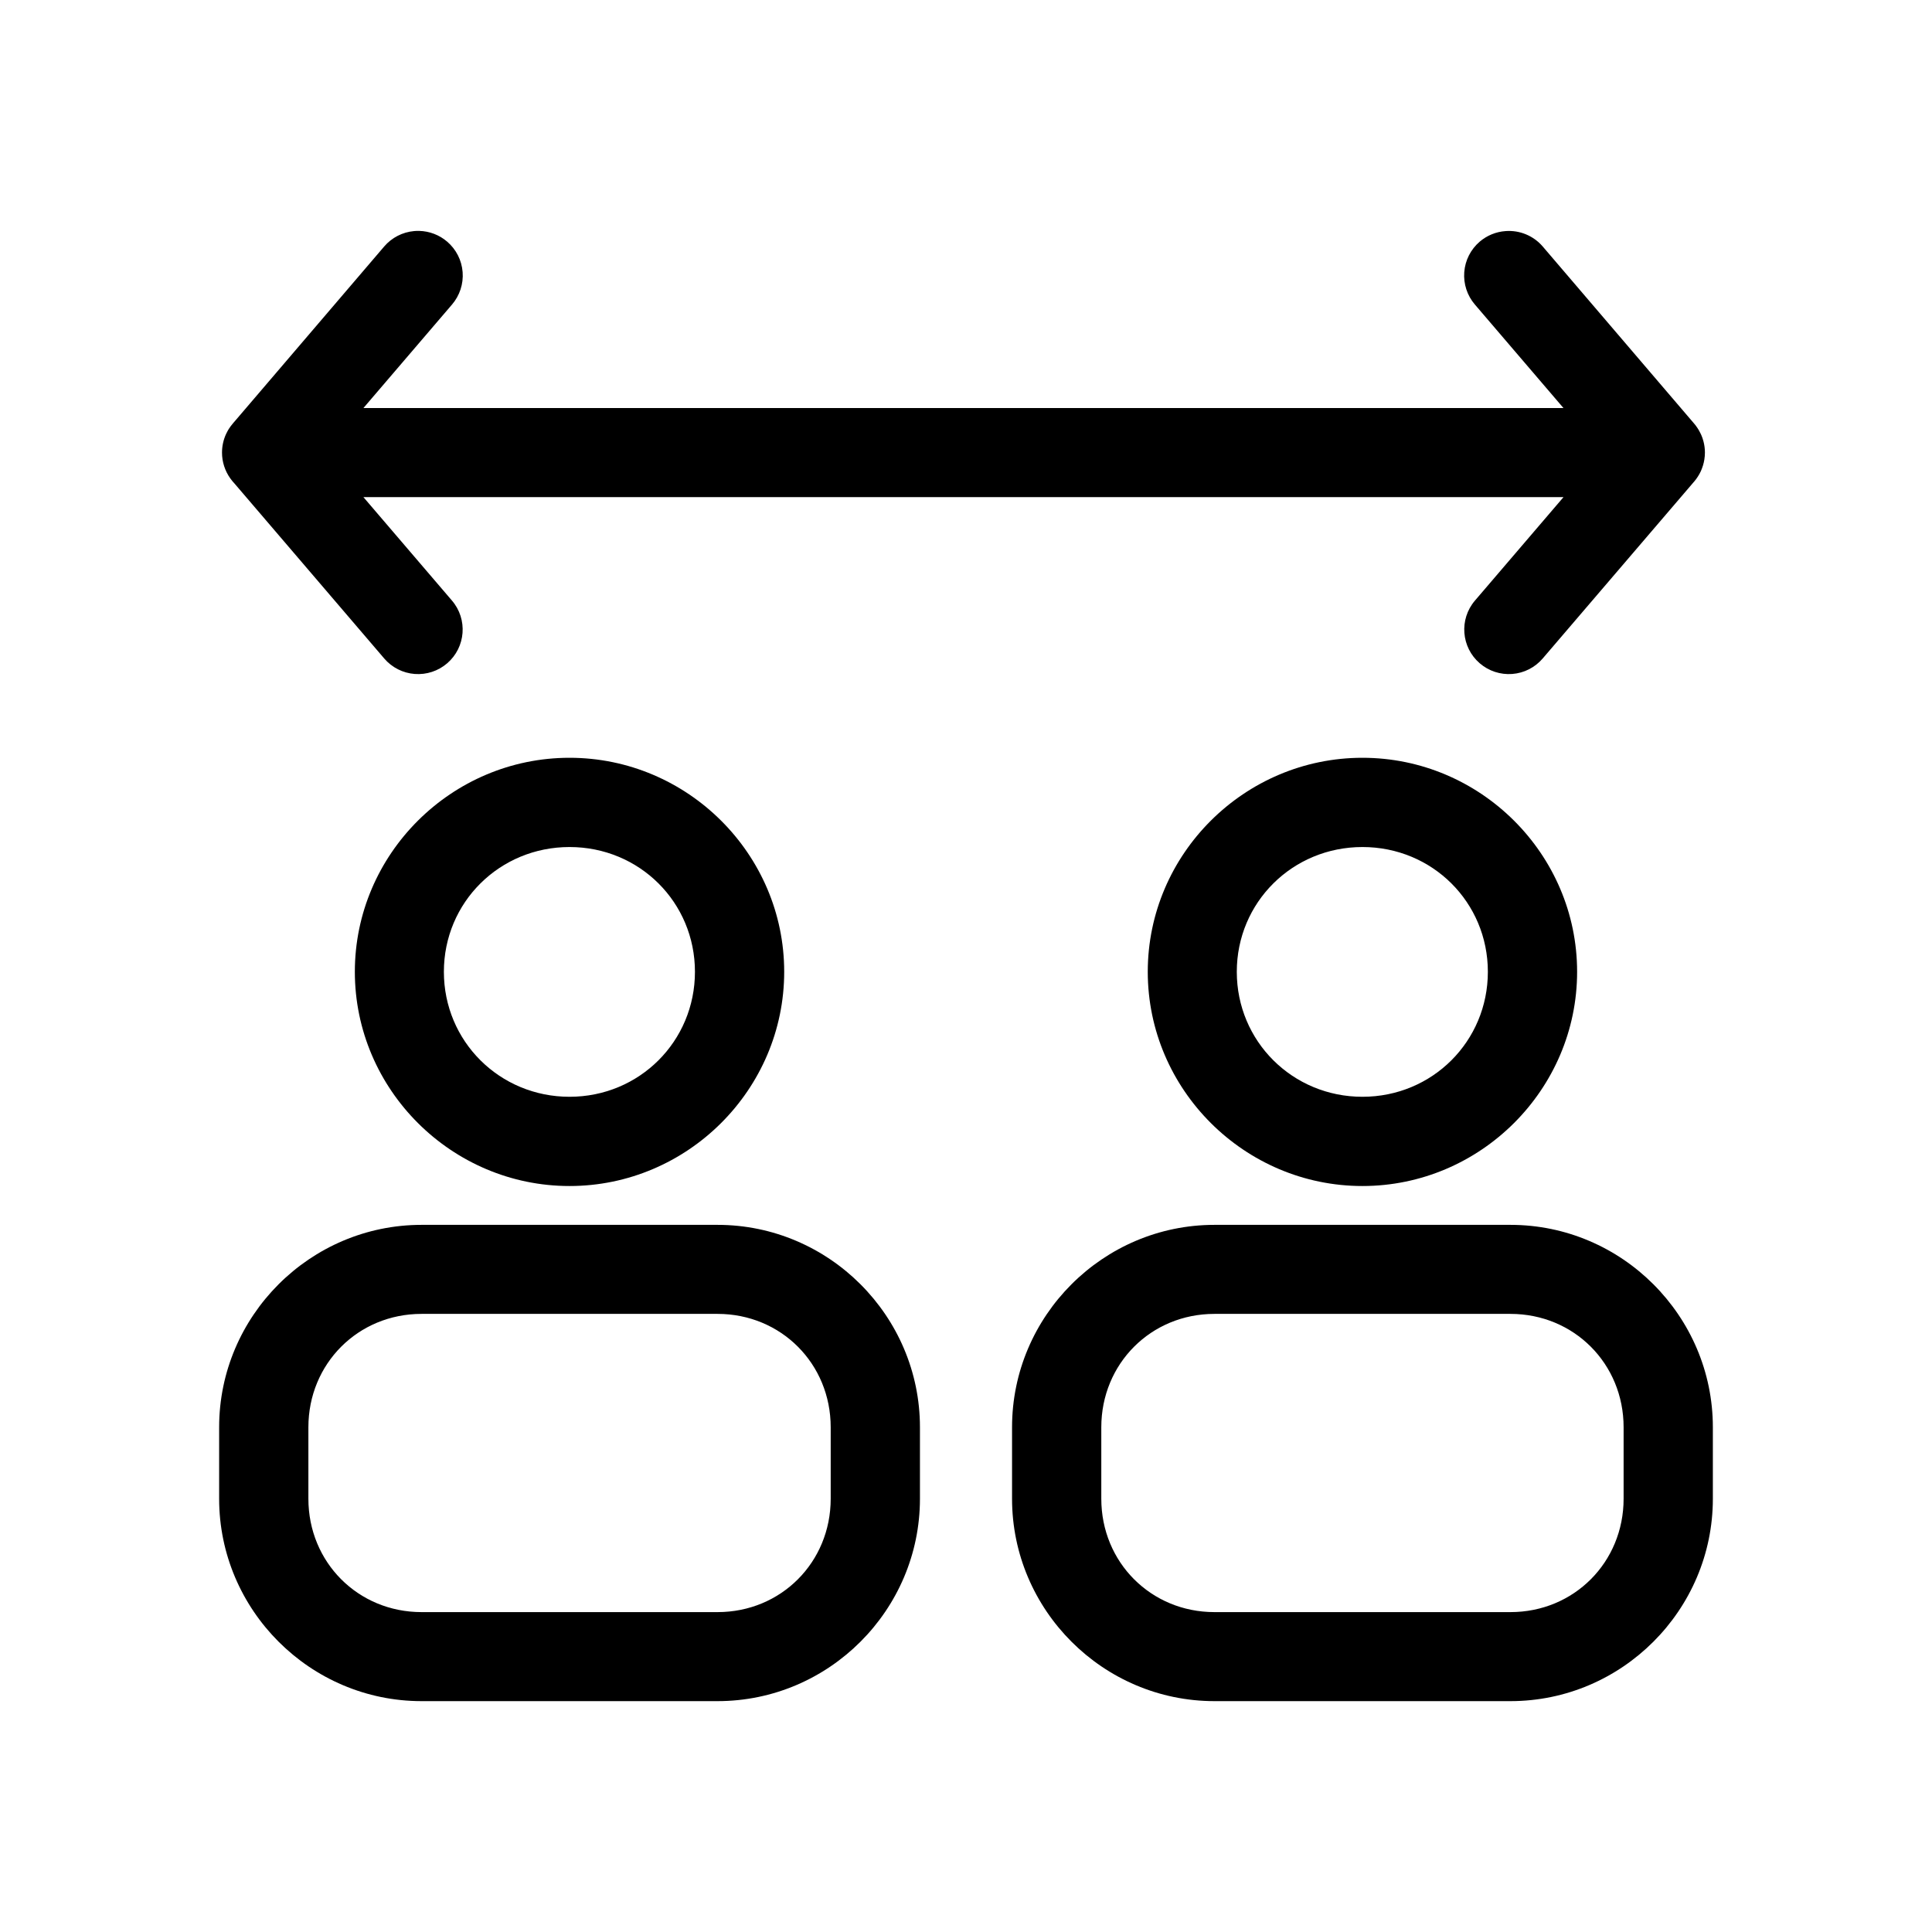
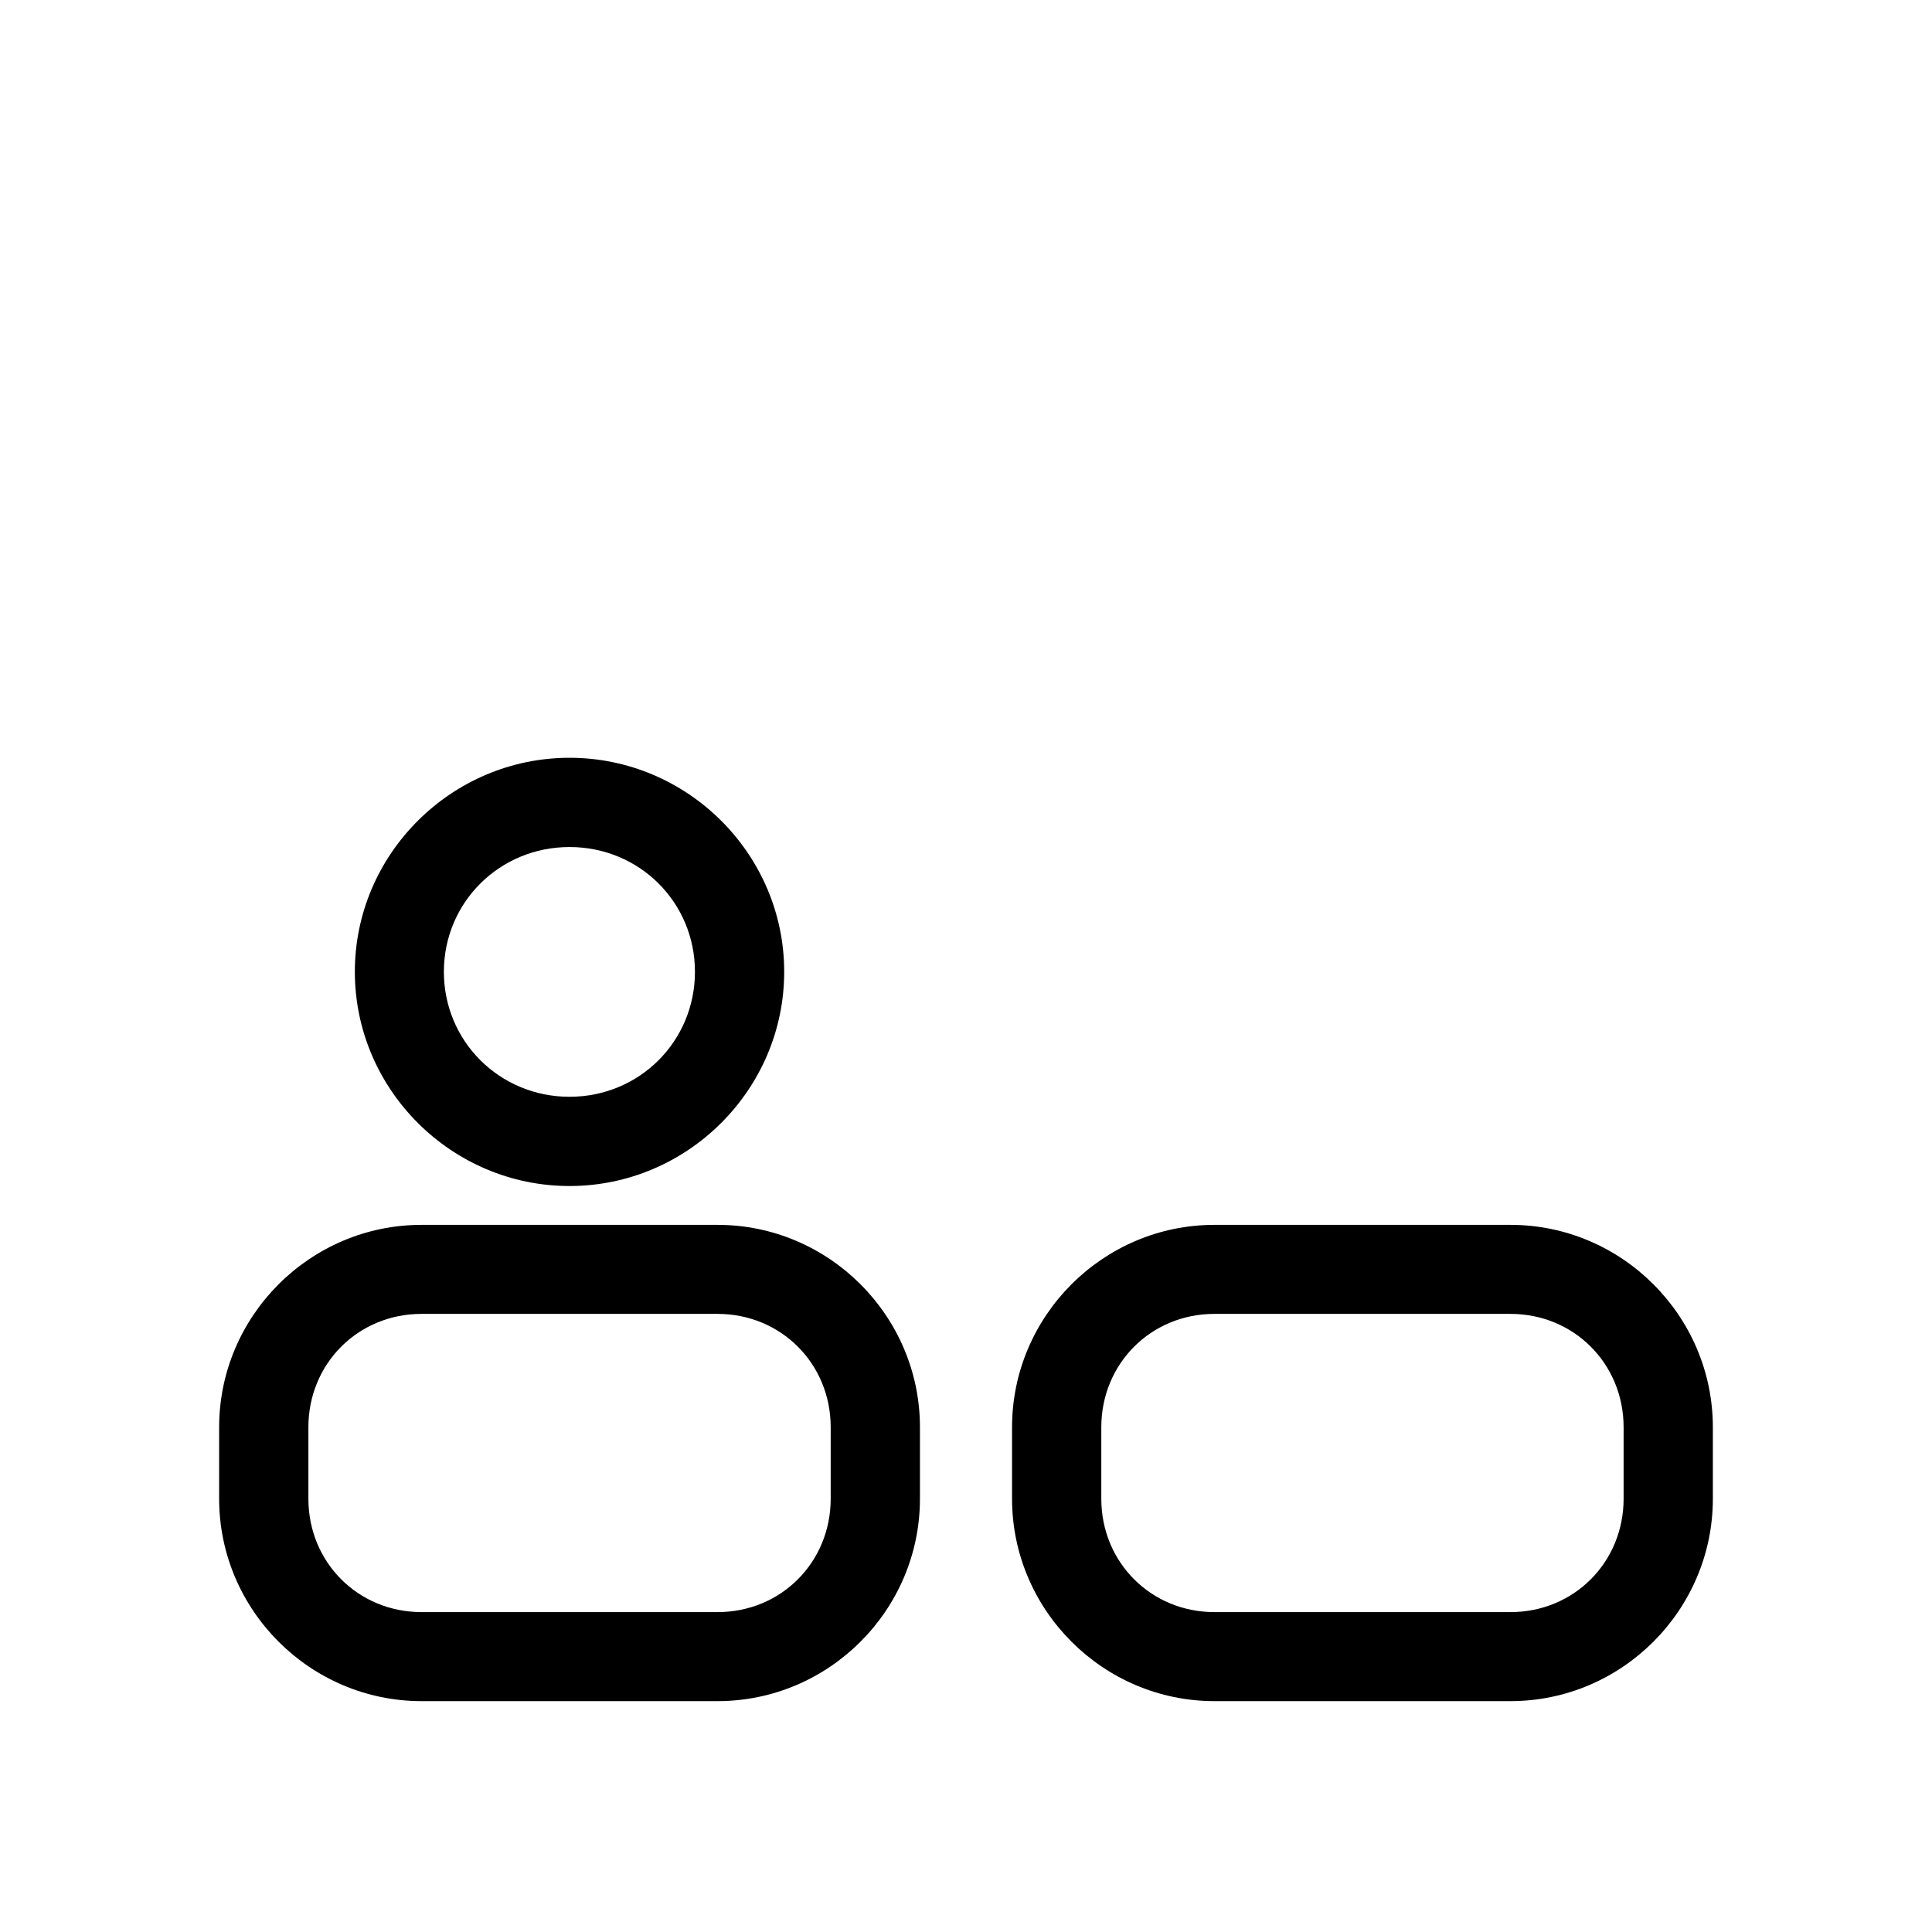
<svg xmlns="http://www.w3.org/2000/svg" fill="#000000" width="800px" height="800px" version="1.1" viewBox="144 144 512 512">
  <g>
    <path d="m465.84 468.6c-29.504 0-53.637 24.129-53.637 53.637v18.945c0 29.504 24.129 53.637 53.637 53.637h78.449c29.504 0 53.637-24.129 53.637-53.637v-18.945c0-29.504-24.129-53.637-53.637-53.637zm0 23.594h78.449c16.832 0 29.984 13.211 29.984 30.043v18.945c0 16.832-13.152 30.043-29.984 30.043h-78.449c-16.832 0-29.984-13.211-29.984-30.043v-18.945c0-16.832 13.152-30.043 29.984-30.043z" fill-rule="evenodd" />
-     <path d="m505.06 344.82c-31.254 0-56.891 25.504-56.891 56.715 0 31.211 25.637 56.773 56.891 56.773s56.891-25.562 56.891-56.773c0-31.211-25.637-56.715-56.891-56.715zm0 23.652c18.535 0 33.238 14.66 33.238 33.066 0 18.402-14.703 33.121-33.238 33.121s-33.297-14.719-33.297-33.121c0-18.402 14.762-33.066 33.297-33.066z" fill-rule="evenodd" />
-     <path d="m255.08 205.19c-0.453-0.012-0.902 0.004-1.352 0.047-3.066 0.277-5.902 1.738-7.906 4.074l-39.789 46.539c-0.027 0.027-0.051 0.051-0.078 0.078l-0.277 0.34c-0.348 0.402-0.664 0.828-0.953 1.273-0.004 0.008-0.012 0.012-0.016 0.016-0.004 0.012-0.012 0.023-0.016 0.031-0.062 0.098-0.125 0.195-0.184 0.293-0.074 0.125-0.148 0.254-0.215 0.383-0.125 0.227-0.246 0.457-0.355 0.695-0.008 0.02-0.02 0.039-0.031 0.059-0.707 1.543-1.074 3.223-1.074 4.922 0 2.445 0.766 4.832 2.184 6.824 0.113 0.156 0.23 0.312 0.352 0.461 0.082 0.105 0.164 0.207 0.246 0.309 0.02 0.027 0.043 0.051 0.062 0.078 0.121 0.141 0.242 0.277 0.371 0.414l39.773 46.48c2.039 2.387 4.945 3.863 8.074 4.102 3.133 0.238 6.231-0.777 8.609-2.828 4.93-4.242 5.5-11.672 1.273-16.617l-23.477-27.43h318.05l-23.477 27.43c-4.227 4.945-3.656 12.375 1.277 16.617 2.379 2.051 5.477 3.066 8.605 2.828 3.129-0.238 6.035-1.715 8.074-4.102l39.867-46.57c0.098-0.109 0.188-0.215 0.277-0.324 0.012-0.012 0.023-0.02 0.035-0.031 0.164-0.199 0.324-0.406 0.477-0.613 0.16-0.215 0.312-0.438 0.461-0.664 0.145-0.223 0.281-0.457 0.414-0.691 0.125-0.227 0.242-0.457 0.352-0.691 0.008-0.008 0.012-0.02 0.016-0.031 0.008-0.008 0.012-0.02 0.016-0.031 0.105-0.234 0.203-0.477 0.293-0.723 0.195-0.504 0.352-1.023 0.477-1.551 0.059-0.266 0.113-0.531 0.156-0.801 0.098-0.609 0.148-1.227 0.152-1.844 0-1-0.129-2-0.383-2.969-0.062-0.223-0.129-0.441-0.199-0.66-0.012-0.043-0.023-0.082-0.035-0.125-0.004-0.012-0.008-0.027-0.016-0.043-0.258-0.758-0.594-1.484-0.996-2.168-0.137-0.23-0.281-0.457-0.434-0.68-0.148-0.223-0.309-0.445-0.477-0.66-0.098-0.125-0.203-0.246-0.305-0.367l-0.324-0.383v-0.004l-0.047-0.047-39.777-46.523c-2.445-2.84-6.09-4.352-9.824-4.074-2.527 0.172-4.934 1.156-6.859 2.797-2.387 2.043-3.863 4.945-4.102 8.078-0.238 3.129 0.777 6.227 2.828 8.605l23.461 27.414h-318.02l23.465-27.414c2.047-2.379 3.066-5.477 2.824-8.605-0.238-3.133-1.715-6.035-4.102-8.078-2.07-1.777-4.695-2.781-7.426-2.844z" />
    <path d="m255.71 468.6c-29.504 0-53.637 24.129-53.637 53.637v18.945c0 29.504 24.129 53.637 53.637 53.637h78.449c29.504 0 53.637-24.129 53.637-53.637v-18.945c0-29.504-24.129-53.637-53.637-53.637zm0 23.594h78.449c16.832 0 29.984 13.211 29.984 30.043v18.945c0 16.832-13.152 30.043-29.984 30.043h-78.449c-16.832 0-29.984-13.211-29.984-30.043v-18.945c0-16.832 13.152-30.043 29.984-30.043z" fill-rule="evenodd" />
-     <path d="m294.93 344.82c-31.254 0-56.891 25.504-56.891 56.715 0 31.211 25.637 56.773 56.891 56.773s56.891-25.562 56.891-56.773c0-31.211-25.637-56.715-56.891-56.715zm0 23.652c18.535 0 33.238 14.66 33.238 33.066 0 18.402-14.703 33.121-33.238 33.121s-33.297-14.719-33.297-33.121c0-18.402 14.762-33.066 33.297-33.066z" fill-rule="evenodd" />
+     <path d="m294.93 344.82c-31.254 0-56.891 25.504-56.891 56.715 0 31.211 25.637 56.773 56.891 56.773s56.891-25.562 56.891-56.773c0-31.211-25.637-56.715-56.891-56.715m0 23.652c18.535 0 33.238 14.66 33.238 33.066 0 18.402-14.703 33.121-33.238 33.121s-33.297-14.719-33.297-33.121c0-18.402 14.762-33.066 33.297-33.066z" fill-rule="evenodd" />
  </g>
</svg>